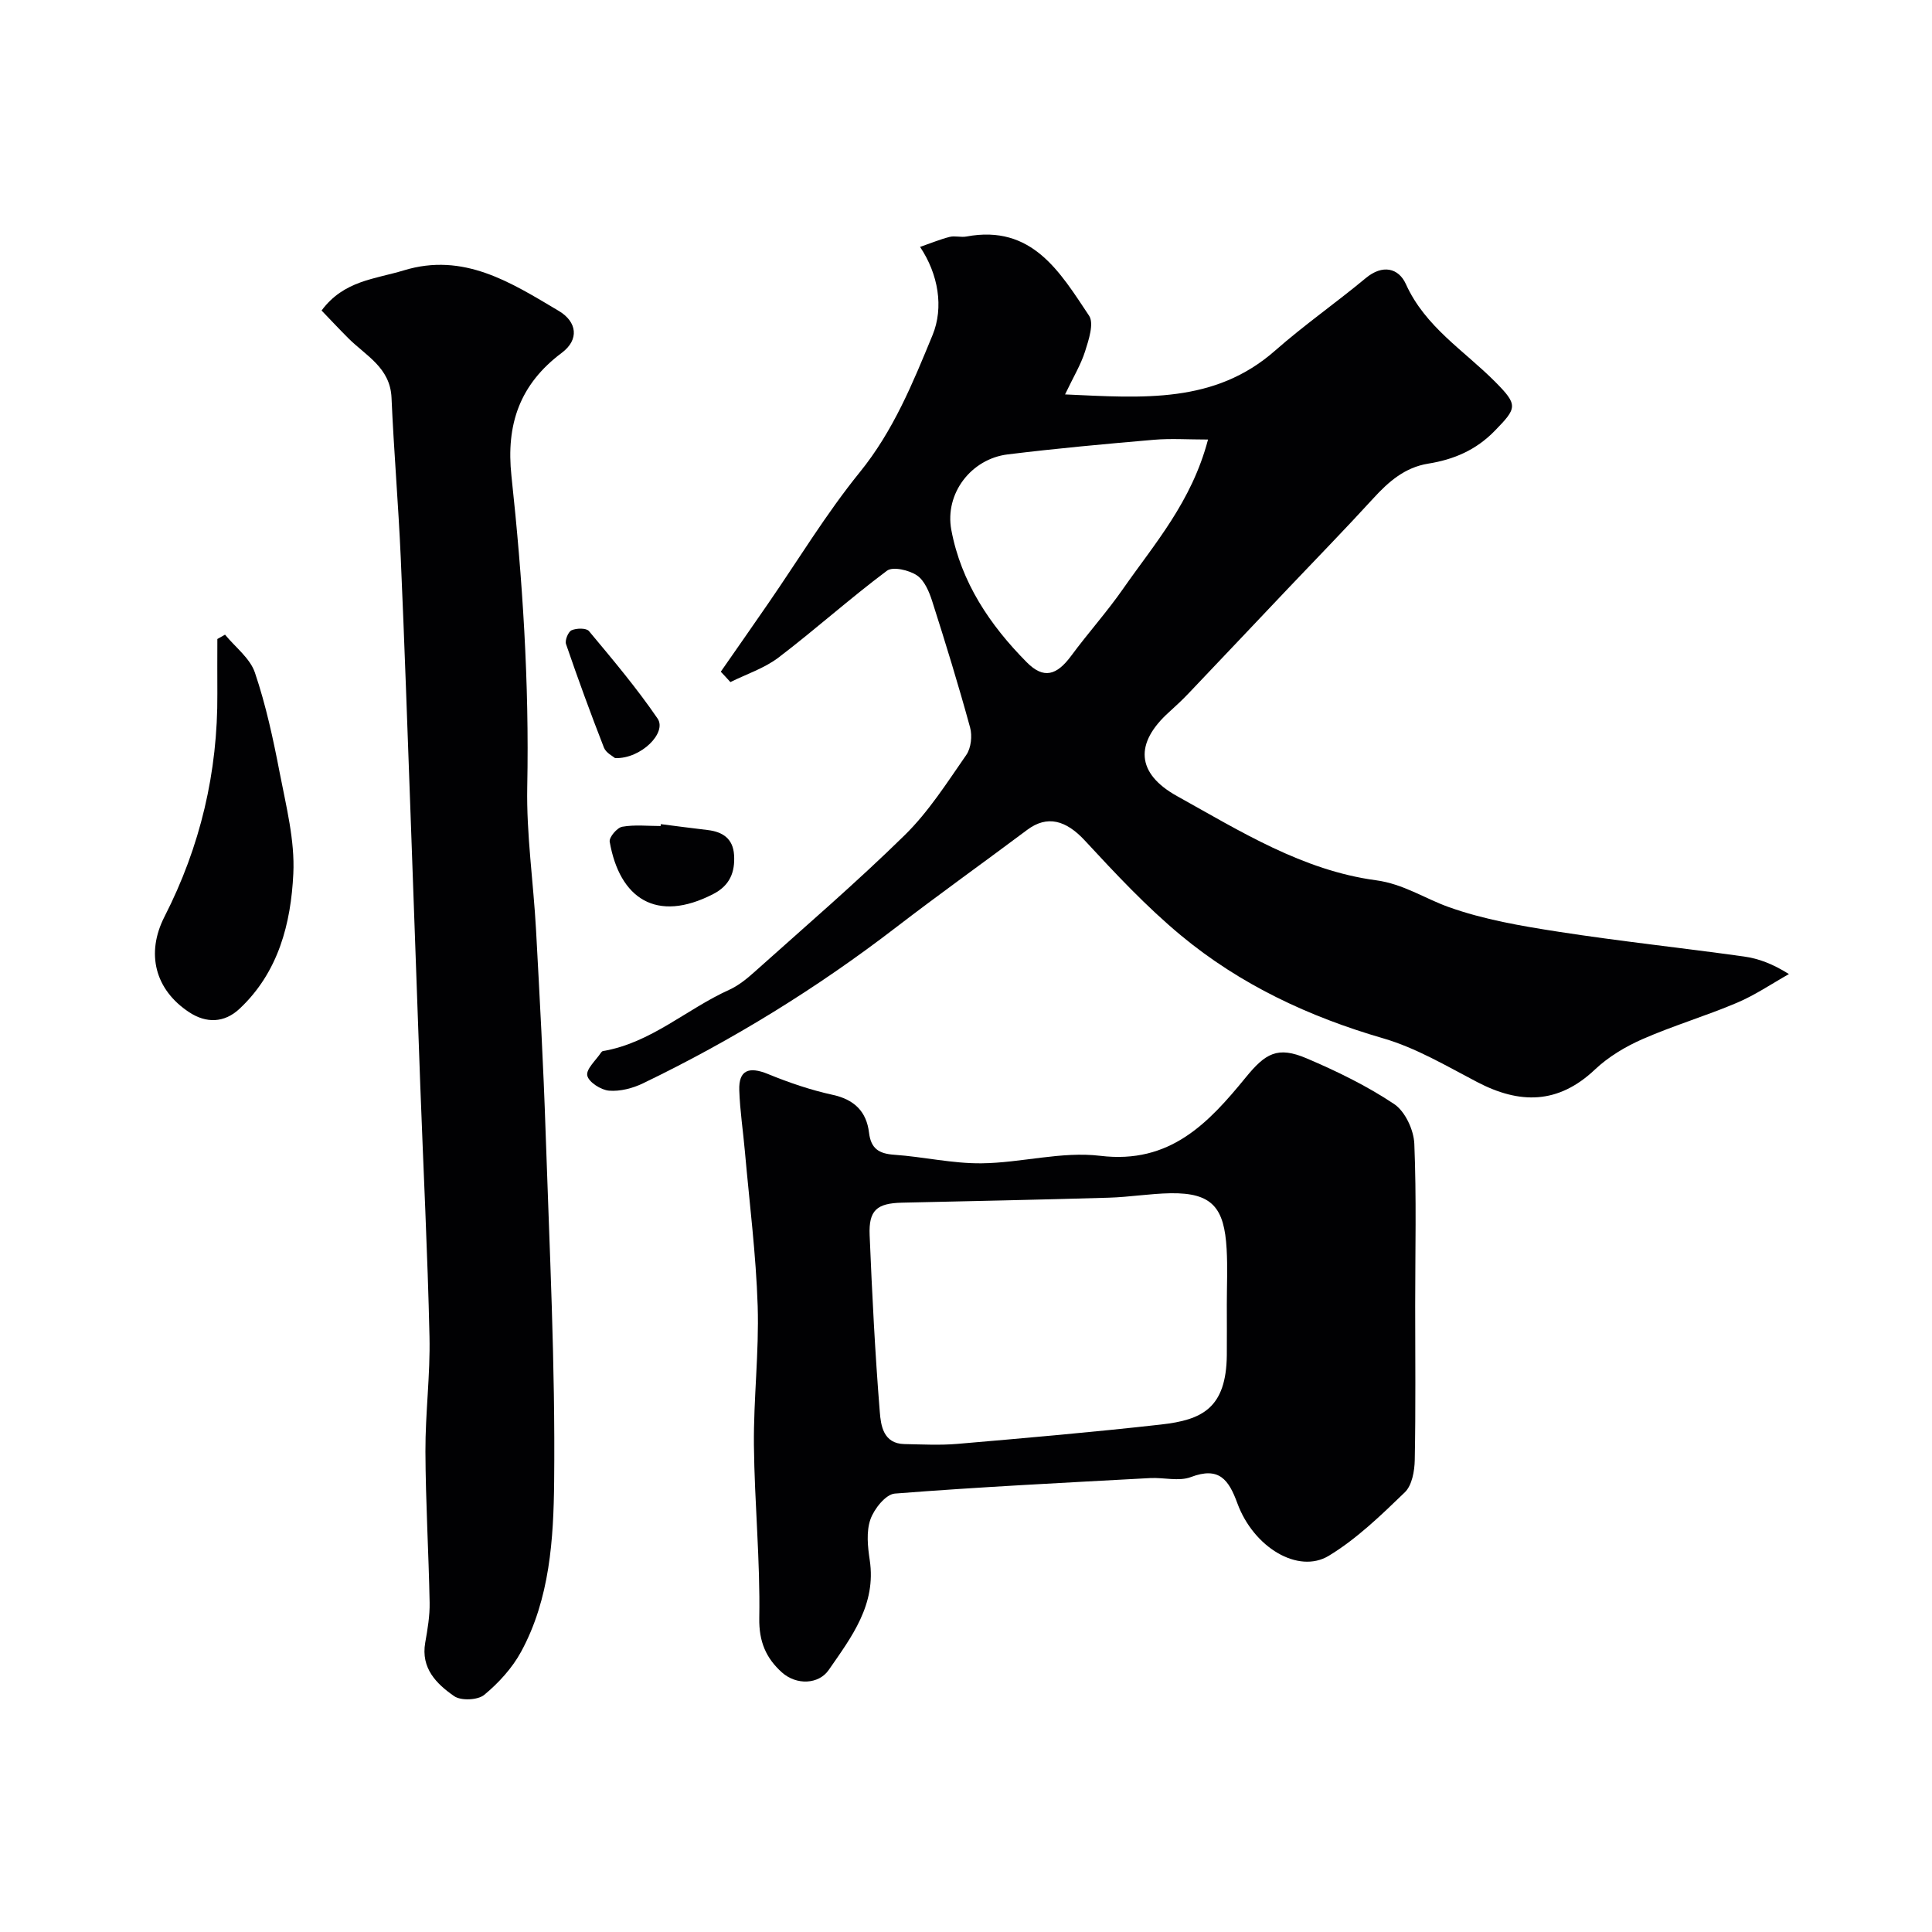
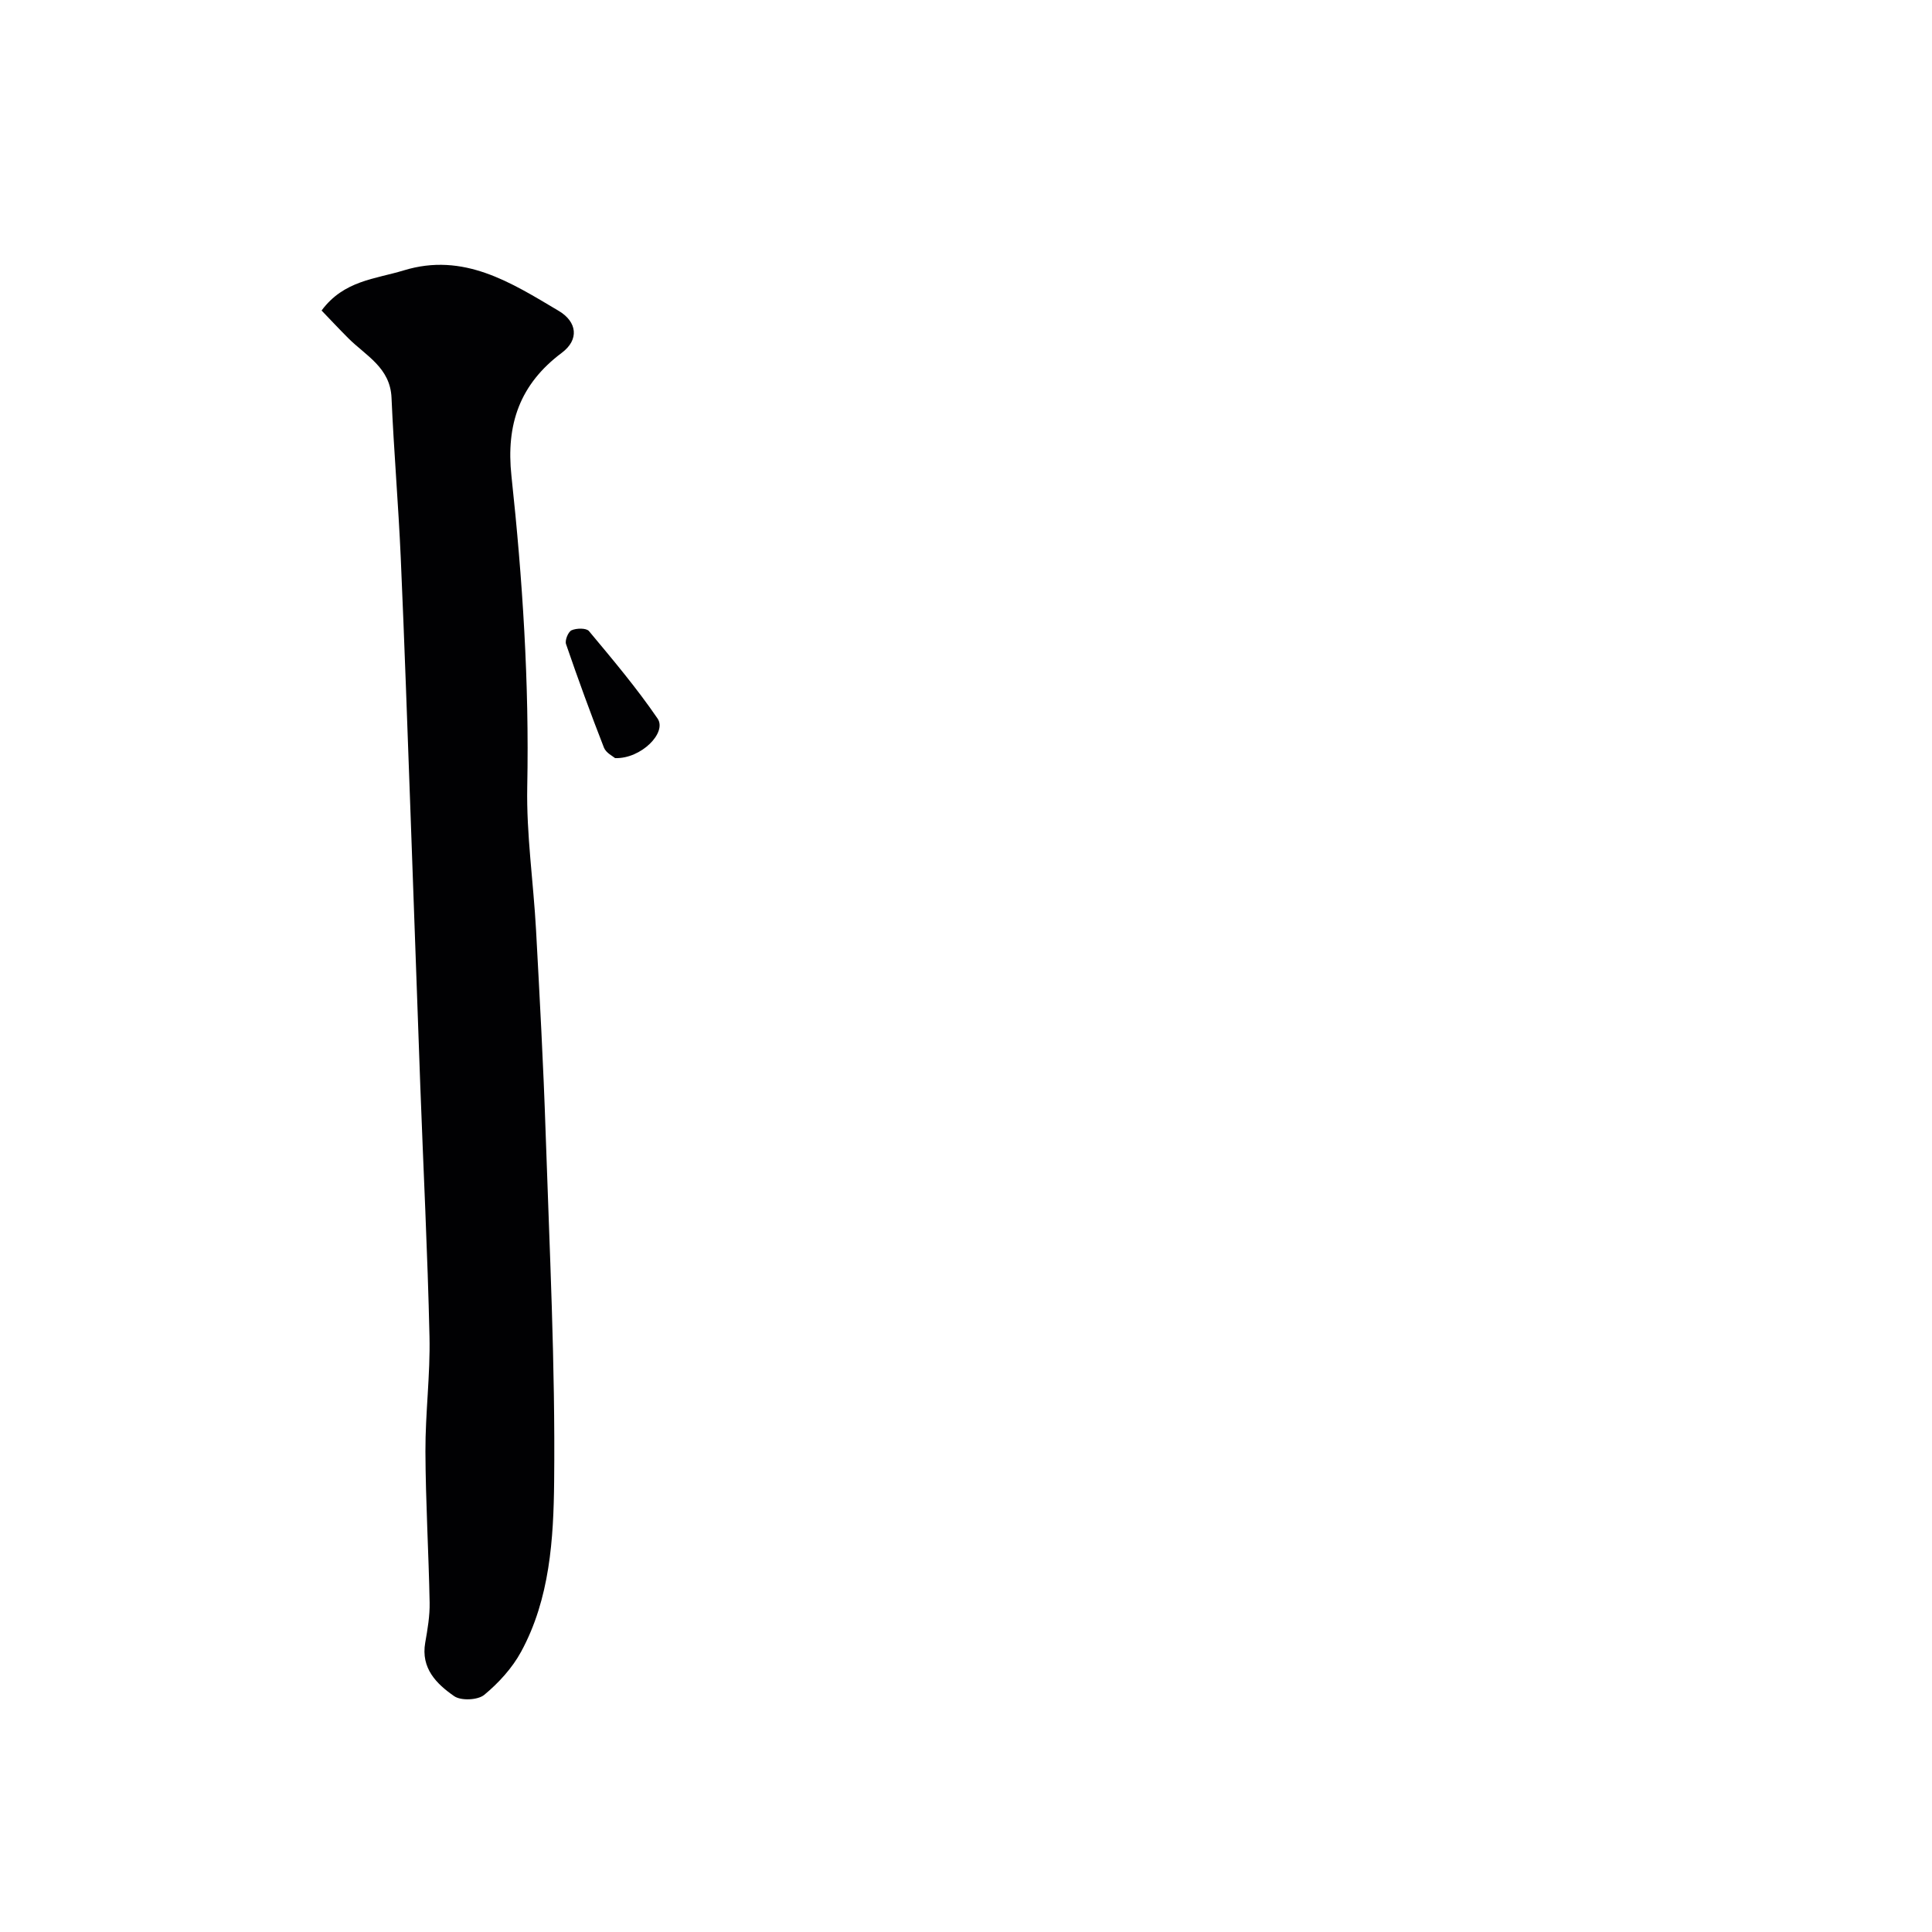
<svg xmlns="http://www.w3.org/2000/svg" enable-background="new 0 0 400 400" viewBox="0 0 400 400">
  <g fill="#010103">
-     <path d="m149.23 139.07c3.25-4.67 6.52-9.34 9.75-14.03 6.3-9.12 12.06-18.68 19.03-27.27 6.96-8.58 10.98-18.47 15.06-28.38 2.37-5.76 1.19-12.64-2.58-18.27 2.2-.76 4.12-1.56 6.11-2.07 1.1-.28 2.35.13 3.48-.08 13.61-2.54 19.39 7.38 25.4 16.39 1.06 1.6-.07 5-.82 7.37-.88 2.78-2.44 5.34-4.15 8.93 16.11.73 30.95 1.97 43.5-9.08 6.01-5.29 12.62-9.9 18.78-15.02 3.46-2.87 6.77-2.08 8.28 1.25 4.01 8.9 12.09 13.78 18.53 20.28 4.75 4.79 4.47 5.39-.12 10.1-3.91 4.02-8.5 5.95-13.78 6.8-4.84.78-8.21 3.73-11.39 7.21-5.75 6.29-11.7 12.39-17.57 18.57-6.85 7.22-13.68 14.45-20.54 21.66-1.31 1.38-2.7 2.69-4.12 3.97-7.19 6.45-6.87 12.71 1.61 17.42 13.09 7.27 26 15.39 41.19 17.43 5.67.76 10.02 3.74 15.01 5.53 7.28 2.61 15.1 3.94 22.79 5.13 12.77 1.98 25.63 3.34 38.42 5.13 2.98.42 5.87 1.49 9.28 3.63-3.57 2.01-7 4.35-10.75 5.94-6.43 2.73-13.18 4.73-19.57 7.53-3.53 1.55-7.05 3.65-9.84 6.29-7.62 7.21-15.59 7.2-24.4 2.59-6.33-3.31-12.65-7.07-19.43-9.04-15.41-4.47-29.62-11.13-41.91-21.33-7.14-5.93-13.55-12.79-19.87-19.62-3.9-4.22-7.79-5.31-11.92-2.23-9.03 6.76-18.21 13.31-27.15 20.18-16.37 12.59-33.84 23.36-52.43 32.32-2.12 1.02-4.73 1.7-7.02 1.51-1.67-.14-4.22-1.77-4.5-3.13-.28-1.34 1.8-3.17 2.86-4.77.09-.13.24-.27.39-.3 9.93-1.68 17.29-8.68 26.11-12.67 1.89-.86 3.62-2.24 5.19-3.65 10.47-9.38 21.15-18.55 31.18-28.39 4.94-4.85 8.76-10.87 12.74-16.6.99-1.42 1.26-3.95.79-5.67-2.4-8.77-5.07-17.47-7.84-26.13-.63-1.98-1.61-4.33-3.18-5.38-1.63-1.09-4.97-1.87-6.19-.96-7.68 5.74-14.83 12.17-22.46 17.98-2.92 2.22-6.62 3.42-9.96 5.08-.64-.72-1.32-1.44-1.99-2.15zm100.88-48.07c-4.18 0-7.71-.25-11.19.05-10.11.87-20.22 1.79-30.29 3.03-7.57.93-13.07 8.09-11.67 15.63 2.02 10.84 8 19.73 15.63 27.42 3.48 3.51 6.18 2.72 9.19-1.35 3.49-4.73 7.44-9.12 10.79-13.94 6.48-9.29 14.14-17.93 17.54-30.84z" />
-     <path d="m293 270.28c0 10.66.12 21.33-.09 31.99-.04 2.29-.57 5.26-2.05 6.69-4.92 4.75-9.96 9.64-15.75 13.15-6.31 3.82-15.57-1.72-18.93-10.88-1.8-4.91-3.79-7.63-9.62-5.42-2.48.94-5.61.06-8.44.21-17.63.96-35.26 1.83-52.86 3.21-1.88.15-4.29 3.17-5.05 5.35-.88 2.53-.56 5.65-.14 8.42 1.39 9.22-3.77 15.93-8.5 22.76-2.07 2.99-6.69 3.19-9.7.48-3.24-2.92-4.76-6.32-4.67-11.23.21-11.93-.99-23.88-1.11-35.82-.09-9.59 1.08-19.21.78-28.79-.34-10.66-1.7-21.29-2.64-31.93-.37-4.25-1.03-8.49-1.17-12.74-.14-4.16 1.97-4.99 5.93-3.37 4.34 1.78 8.85 3.32 13.43 4.32 4.5.98 6.98 3.49 7.5 7.82.4 3.34 2.07 4.36 5.23 4.58 6.04.42 12.06 1.84 18.08 1.77 8.21-.09 16.56-2.52 24.57-1.55 14.43 1.75 22.39-6.77 30.11-16.22 4.1-5.02 6.59-6.52 12.61-3.96 6.26 2.66 12.47 5.69 18.11 9.45 2.28 1.52 4.07 5.36 4.19 8.23.46 11.14.18 22.31.18 33.48zm-39-.21c0-3.83.18-7.67-.04-11.49-.48-8.48-2.93-11.67-11.63-11.53-4.27.07-8.52.8-12.8.92-14.25.42-28.51.71-42.77 1.03-5.22.12-6.93 1.56-6.71 6.75.51 12.2 1.12 24.4 2.1 36.56.22 2.78.7 6.58 5.09 6.67 3.66.07 7.35.27 10.99-.04 14.07-1.21 28.14-2.43 42.17-4.01 8.45-.95 13.48-3.35 13.6-14.37.03-3.5 0-7 0-10.49z" />
    <path d="m66.58 64.29c4.6-6.23 11.13-6.51 16.98-8.3 12.45-3.82 22.24 2.51 32.11 8.37 3.84 2.28 4.27 5.97.65 8.68-8.71 6.52-11.58 14.81-10.43 25.51 2.3 21.37 3.7 42.81 3.27 64.37-.19 9.85 1.28 19.72 1.82 29.59.76 14.03 1.53 28.05 1.99 42.09.8 24.02 2.01 48.06 1.76 72.08-.12 11.93-.88 24.33-6.84 35.29-1.84 3.39-4.65 6.46-7.63 8.93-1.33 1.1-4.81 1.26-6.23.27-3.65-2.53-6.93-5.77-5.99-11.09.48-2.73.96-5.52.91-8.28-.2-10.43-.83-20.86-.87-31.29-.03-7.93 1.02-15.87.84-23.79-.39-17.37-1.27-34.73-1.91-52.09-.69-18.69-1.32-37.39-2.01-56.09-.65-17.7-1.25-35.4-2.03-53.09-.49-11.04-1.43-22.06-1.91-33.1-.27-6.26-5.33-8.7-8.96-12.34-1.9-1.9-3.73-3.86-5.52-5.72z" />
-     <path d="m46.59 131.4c2.13 2.6 5.19 4.89 6.19 7.87 2.28 6.74 3.79 13.77 5.14 20.78 1.33 6.89 3.14 13.94 2.81 20.82-.49 10.31-3.07 20.41-11.12 27.97-3.18 2.99-6.93 3.04-10.43.74-7.11-4.67-9-12.19-5.13-19.78 7.42-14.52 11.06-29.92 10.95-46.22-.03-3.76 0-7.52 0-11.28.53-.3 1.06-.6 1.59-.9z" />
-     <path d="m136.82 170.63c3.23.41 6.47.84 9.7 1.22 3.12.37 5.24 1.78 5.46 5.15.23 3.57-.87 6.33-4.31 8.1-11.81 6.09-19.4.87-21.44-10.83-.16-.91 1.53-2.91 2.59-3.1 2.58-.46 5.3-.15 7.96-.15.01-.13.03-.26.04-.39z" />
-     <path d="m127.35 156.96c-.42-.37-1.88-1.07-2.31-2.17-2.77-7.09-5.38-14.24-7.85-21.44-.27-.78.45-2.55 1.15-2.86 1.02-.45 3.05-.49 3.6.17 4.91 5.89 9.88 11.78 14.2 18.1 2 2.92-3.41 8.38-8.79 8.2z" />
+     <path d="m127.35 156.96c-.42-.37-1.88-1.07-2.31-2.17-2.77-7.09-5.38-14.24-7.85-21.44-.27-.78.45-2.55 1.15-2.86 1.02-.45 3.05-.49 3.6.17 4.91 5.89 9.88 11.78 14.2 18.1 2 2.92-3.41 8.38-8.79 8.2" />
  </g>
</svg>